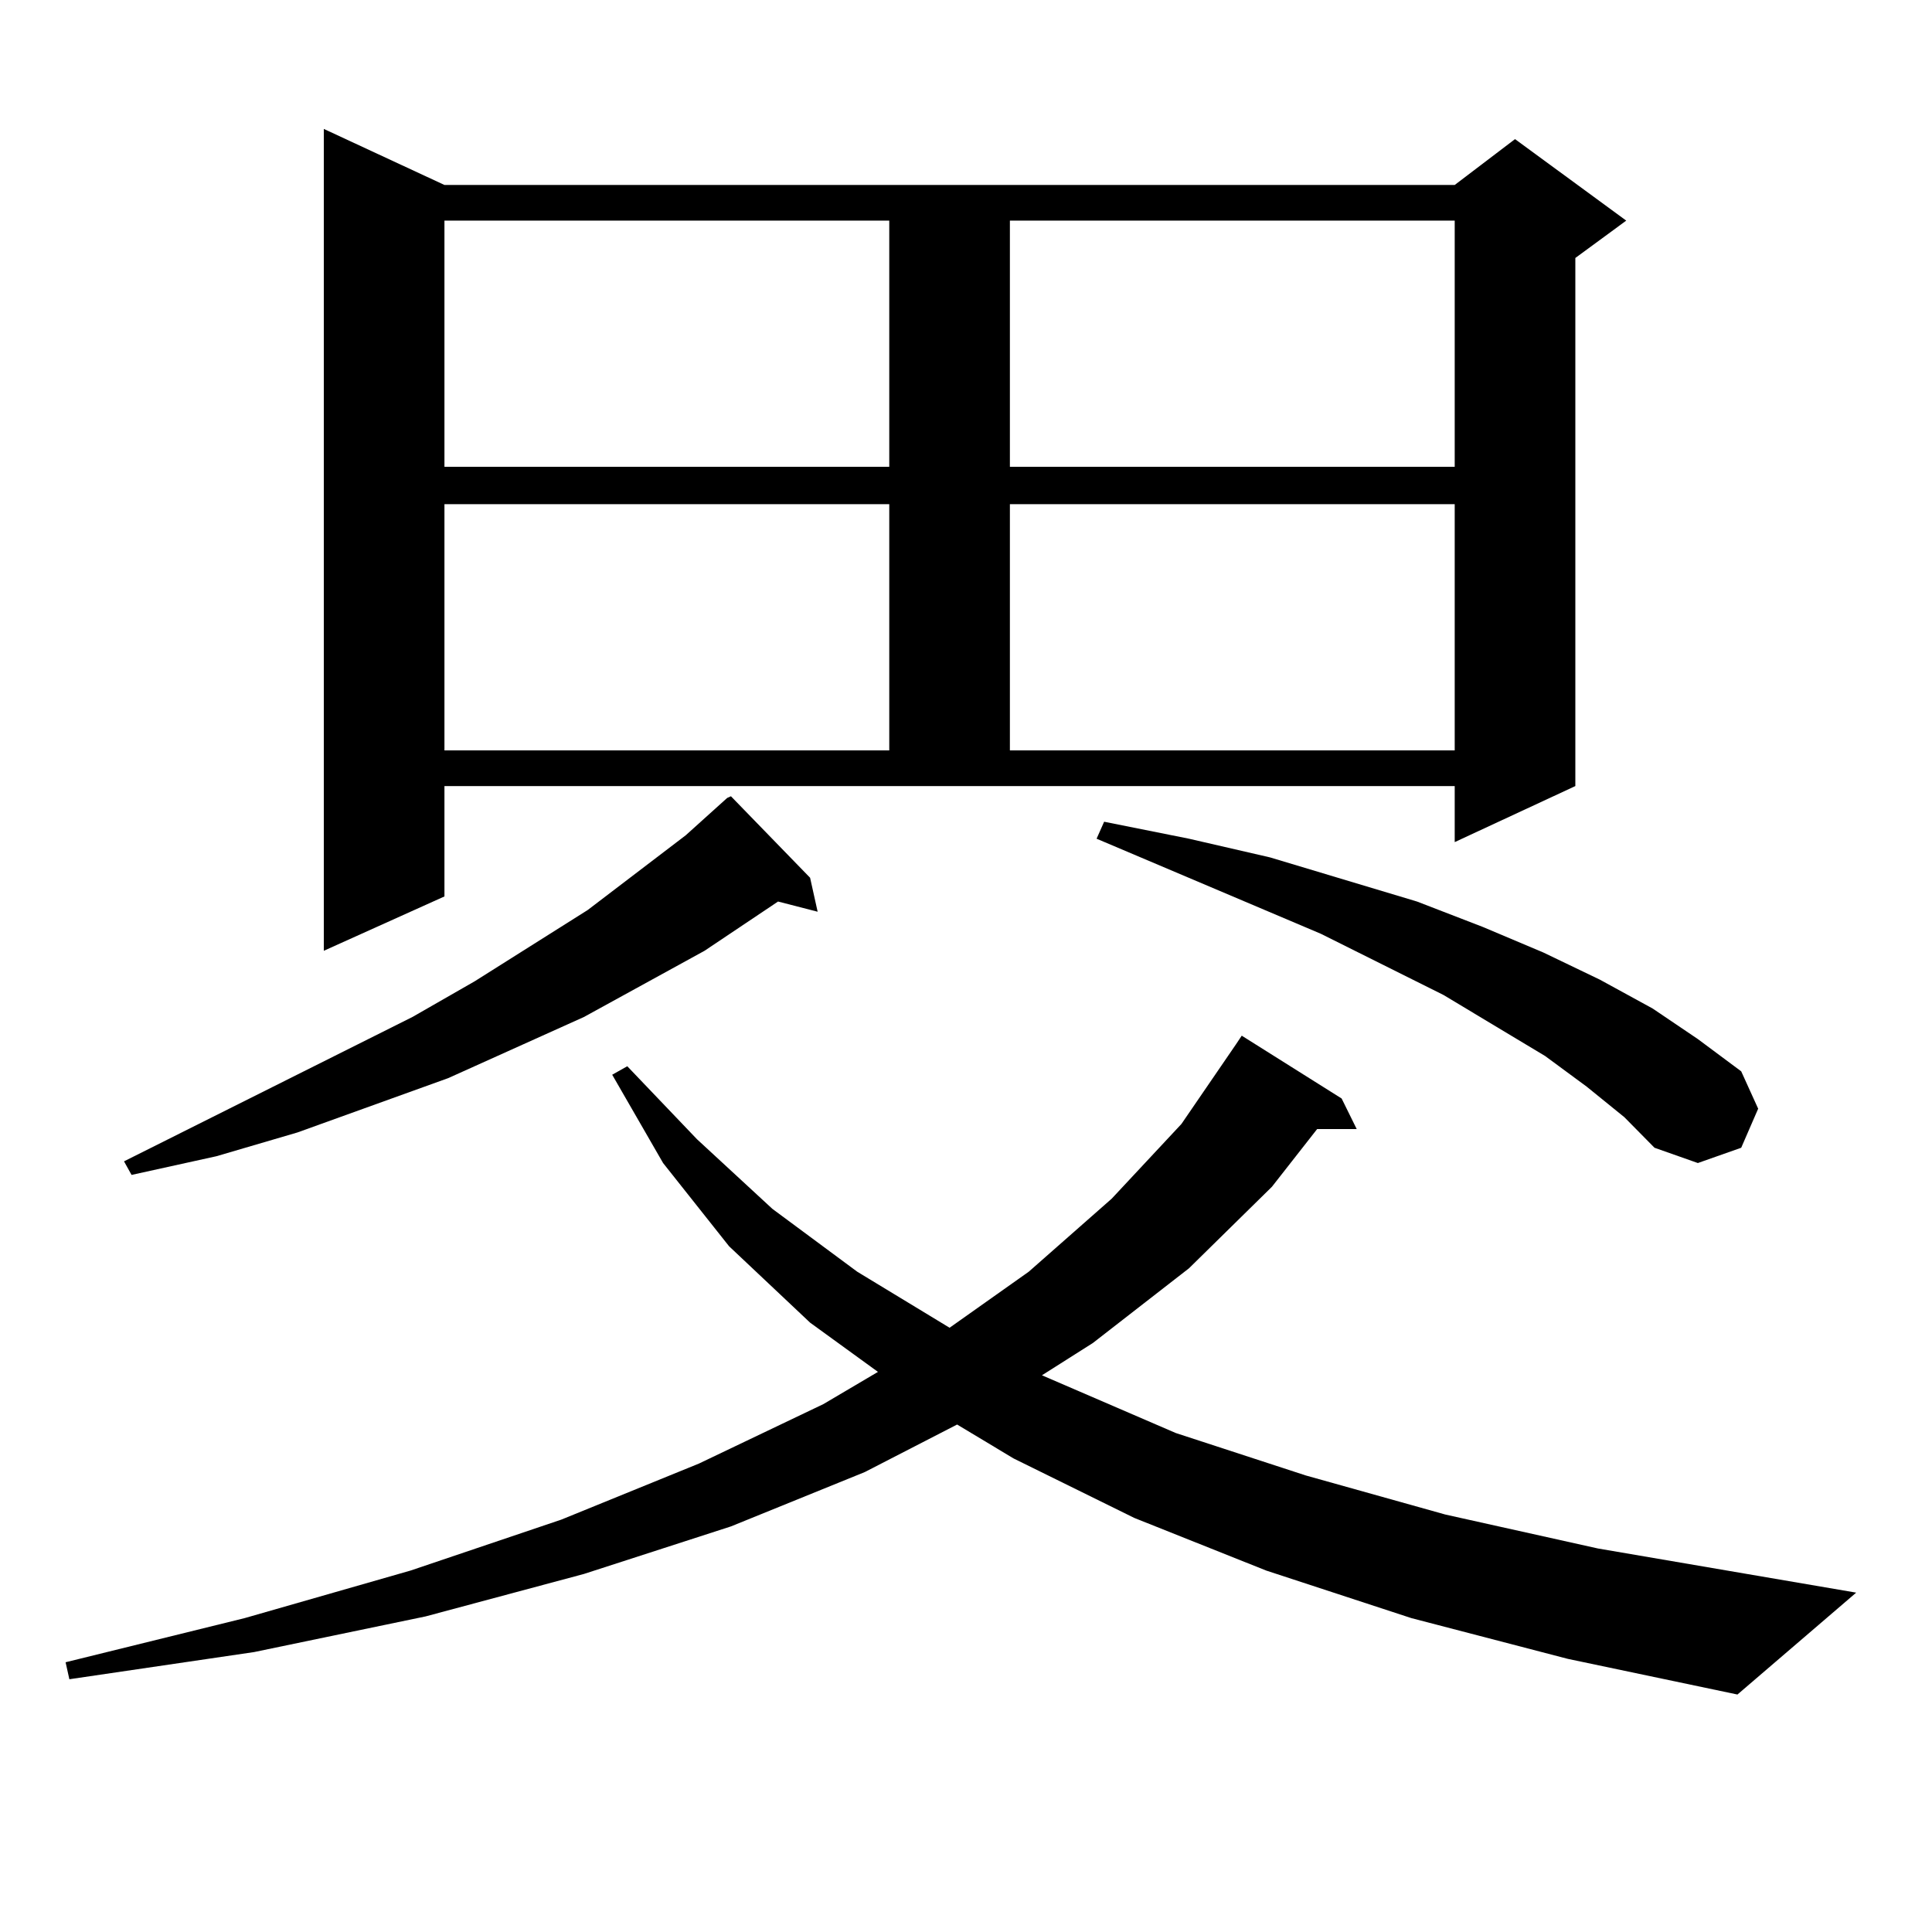
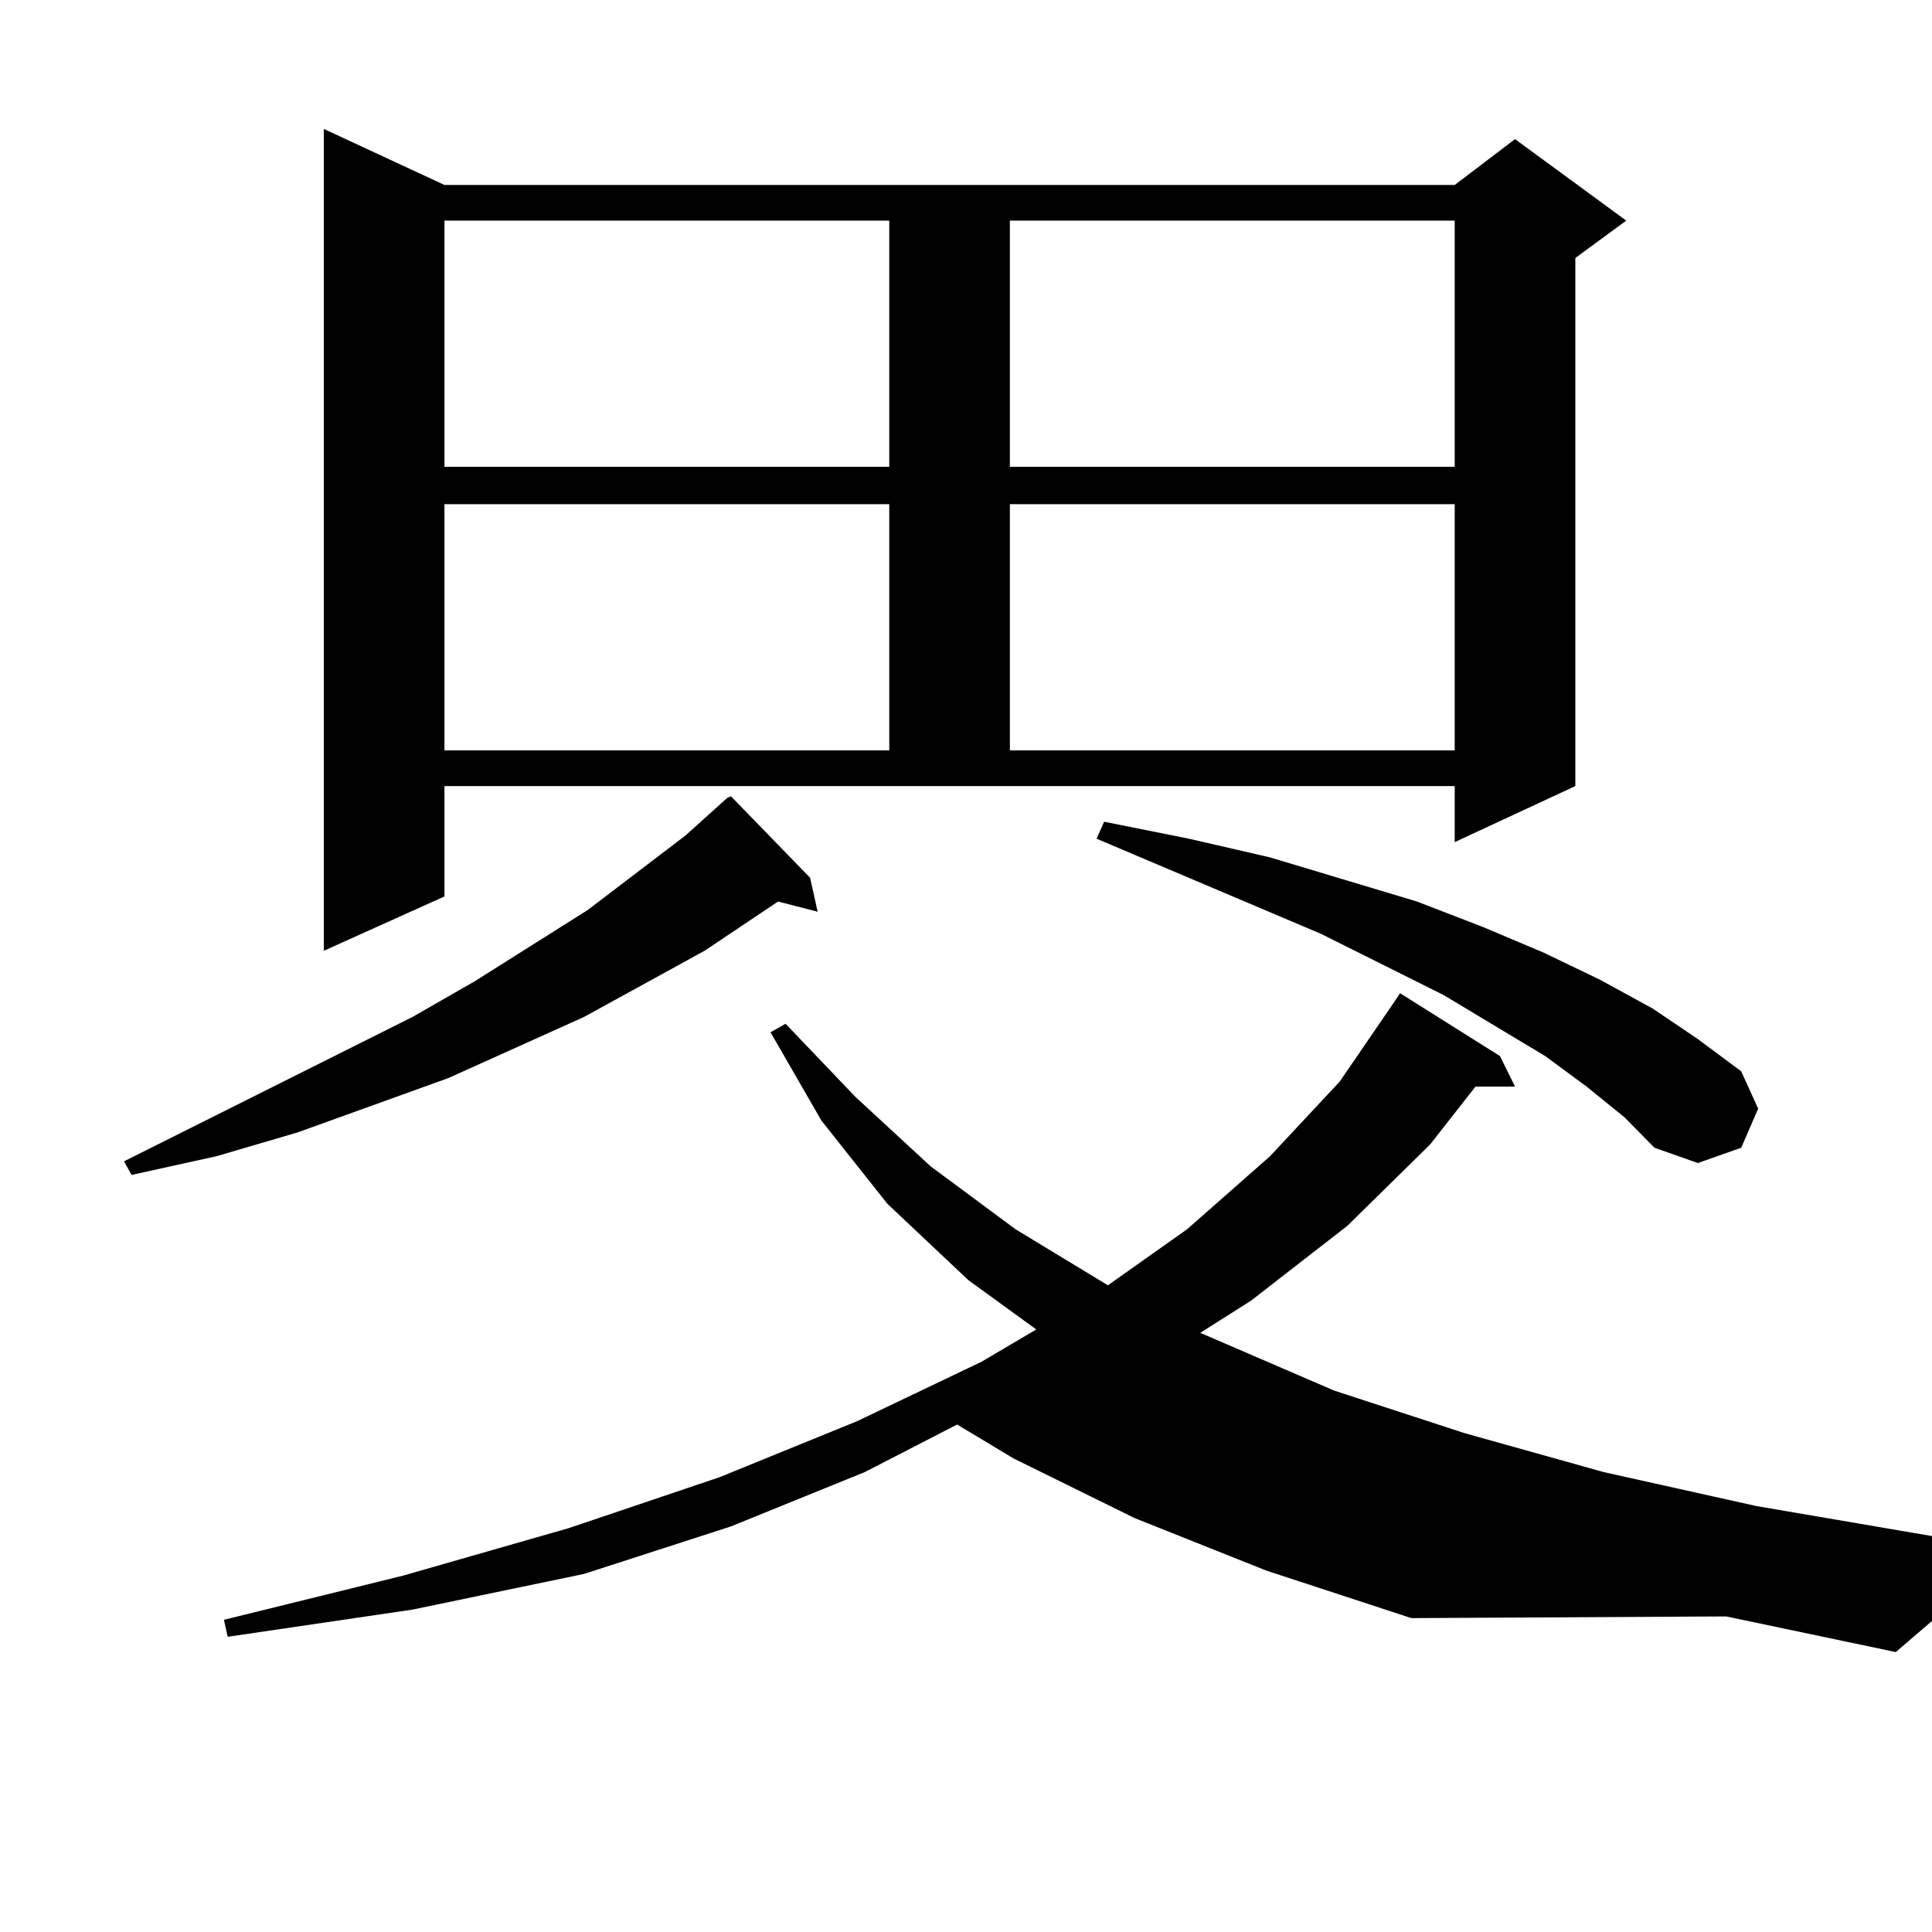
<svg xmlns="http://www.w3.org/2000/svg" version="1.1" id="图层_1" x="0px" y="0px" width="1000px" height="1000px" viewBox="0 0 1000 1000" enable-background="new 0 0 1000 1000" xml:space="preserve">
-   <path d="M730.519,837.531l-75.12-24.609l-68.291-27.246l-62.438-30.762l-29.268-17.578l-47.804,24.609l-69.267,28.125  l-76.096,24.609l-81.949,21.973l-88.778,18.457l-95.607,14.063l-1.951-8.789l92.681-22.852l85.852-24.609l78.047-26.367  l71.218-29.004l64.389-30.762l28.292-16.699l-35.121-25.488l-41.95-39.551l-34.146-43.066l-26.341-45.703l7.805-4.395l36.097,37.793  l39.023,36.035l43.901,32.52l47.804,29.004l40.975-29.004l42.926-37.793l36.097-38.672l28.292-41.309l2.927-4.395l51.706,32.52  l7.805,15.82h-20.487l-23.414,29.883l-42.926,42.188l-49.755,38.672l-26.341,16.699l69.267,29.883l67.315,21.973l72.193,20.215  l79.022,17.578l133.655,22.852l-61.462,52.734l-87.803-18.457L730.519,837.531z M419.307,454.328l3.902,17.578l-20.487-5.273  l-38.048,25.488l-62.438,34.277l-70.242,31.641l-78.047,28.125l-41.95,12.305l-43.901,9.668l-3.902-7.031l149.265-74.707  l32.194-18.457l58.535-36.914l50.73-38.672l21.463-19.336l1.951-0.879L419.307,454.328z M230.043,463.996l-62.438,28.125V66.73  l62.438,29.004h522.914l31.219-23.73l57.56,42.188l-26.341,19.336v273.34l-62.438,29.004v-29.004H230.043V463.996z M230.043,114.191  v127.441h230.238V114.191H230.043z M230.043,260.969V388.41h230.238V260.969H230.043z M522.719,114.191v127.441h230.238V114.191  H522.719z M522.719,260.969V388.41h230.238V260.969H522.719z M821.248,562.434l-21.463-15.82l-52.682-31.641l-63.413-31.641  l-116.095-49.219l3.902-8.789l43.901,8.789l41.95,9.668l76.096,22.852l34.146,13.184L798.81,493l29.268,14.063l27.316,14.941  l23.414,15.82l22.438,16.699l8.78,19.336l-8.78,20.215l-22.438,7.91l-22.438-7.91l-15.609-15.82L821.248,562.434z" />
+   <path d="M730.519,837.531l-75.12-24.609l-68.291-27.246l-62.438-30.762l-29.268-17.578l-47.804,24.609l-69.267,28.125  l-76.096,24.609l-88.778,18.457l-95.607,14.063l-1.951-8.789l92.681-22.852l85.852-24.609l78.047-26.367  l71.218-29.004l64.389-30.762l28.292-16.699l-35.121-25.488l-41.95-39.551l-34.146-43.066l-26.341-45.703l7.805-4.395l36.097,37.793  l39.023,36.035l43.901,32.52l47.804,29.004l40.975-29.004l42.926-37.793l36.097-38.672l28.292-41.309l2.927-4.395l51.706,32.52  l7.805,15.82h-20.487l-23.414,29.883l-42.926,42.188l-49.755,38.672l-26.341,16.699l69.267,29.883l67.315,21.973l72.193,20.215  l79.022,17.578l133.655,22.852l-61.462,52.734l-87.803-18.457L730.519,837.531z M419.307,454.328l3.902,17.578l-20.487-5.273  l-38.048,25.488l-62.438,34.277l-70.242,31.641l-78.047,28.125l-41.95,12.305l-43.901,9.668l-3.902-7.031l149.265-74.707  l32.194-18.457l58.535-36.914l50.73-38.672l21.463-19.336l1.951-0.879L419.307,454.328z M230.043,463.996l-62.438,28.125V66.73  l62.438,29.004h522.914l31.219-23.73l57.56,42.188l-26.341,19.336v273.34l-62.438,29.004v-29.004H230.043V463.996z M230.043,114.191  v127.441h230.238V114.191H230.043z M230.043,260.969V388.41h230.238V260.969H230.043z M522.719,114.191v127.441h230.238V114.191  H522.719z M522.719,260.969V388.41h230.238V260.969H522.719z M821.248,562.434l-21.463-15.82l-52.682-31.641l-63.413-31.641  l-116.095-49.219l3.902-8.789l43.901,8.789l41.95,9.668l76.096,22.852l34.146,13.184L798.81,493l29.268,14.063l27.316,14.941  l23.414,15.82l22.438,16.699l8.78,19.336l-8.78,20.215l-22.438,7.91l-22.438-7.91l-15.609-15.82L821.248,562.434z" />
</svg>